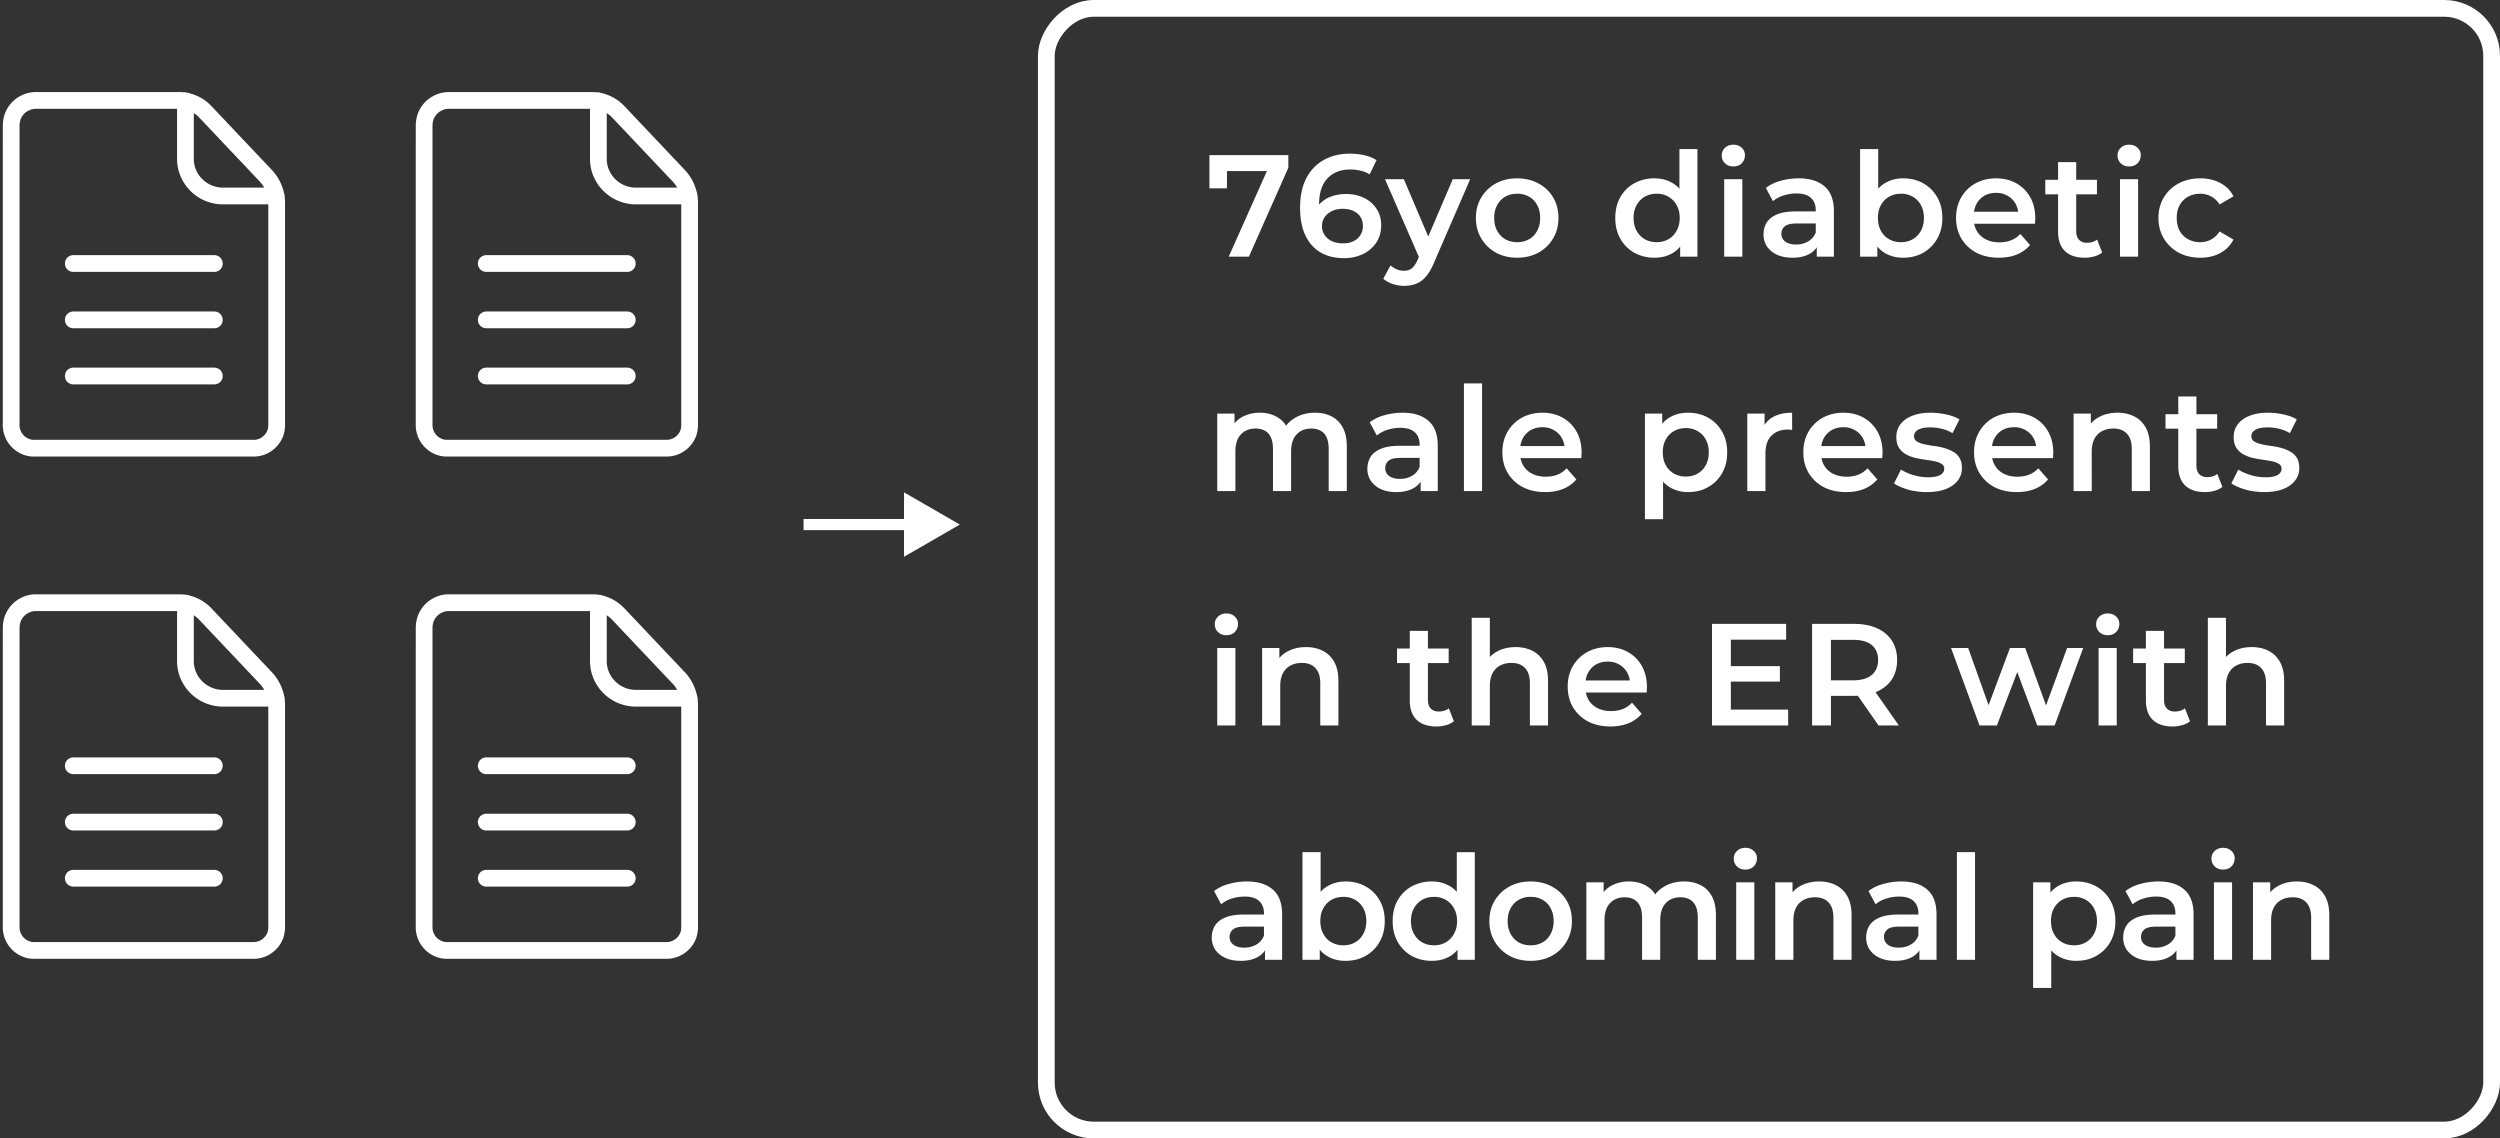
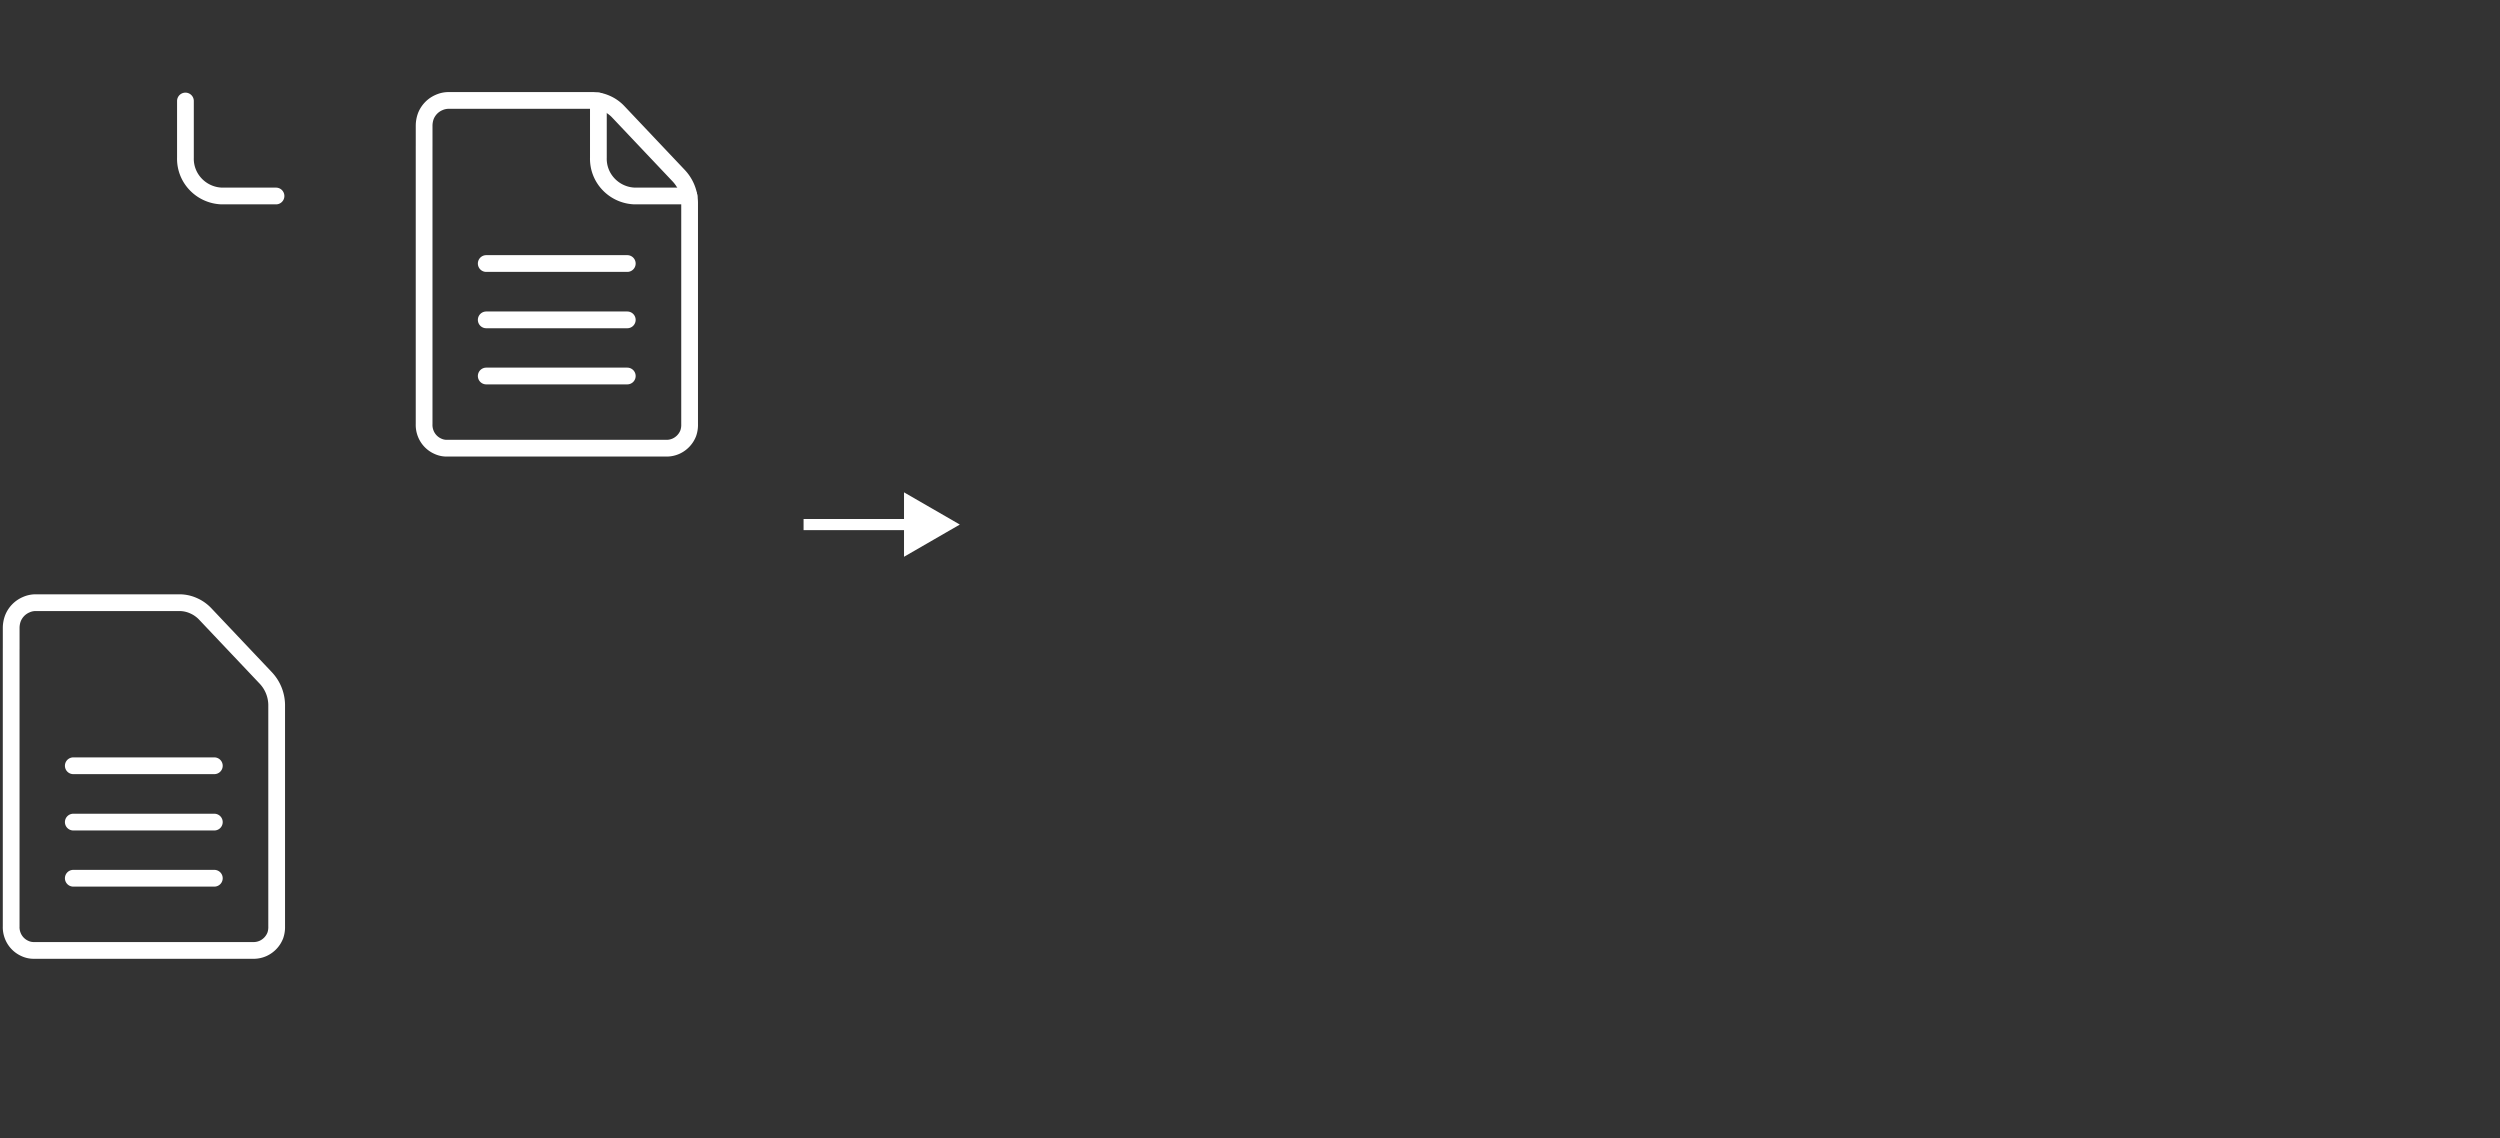
<svg xmlns="http://www.w3.org/2000/svg" width="224" height="102" fill="none">
  <rect width="100%" height="100%" fill="#333333" stroke="none" />
-   <path fill="#fff" d="m110.093 23 3.757-8.424.442.754h-5.161l.806-.819v2.366h-1.573V13.9h7.072v1.131L111.9 23h-1.807Zm10.333.13c-.823 0-1.529-.173-2.119-.52-.589-.355-1.04-.867-1.352-1.534-.312-.667-.468-1.49-.468-2.47 0-1.04.187-1.92.559-2.639.382-.72.906-1.265 1.573-1.638.676-.373 1.452-.559 2.327-.559.46 0 .897.048 1.313.143.425.095.785.243 1.079.442l-.624 1.274a2.338 2.338 0 0 0-.819-.338 3.852 3.852 0 0 0-.91-.104c-.858 0-1.538.264-2.041.793-.502.529-.754 1.309-.754 2.34 0 .165.005.36.013.585.009.217.039.438.091.663l-.52-.572c.156-.355.369-.65.637-.884.278-.243.603-.425.975-.546a4.056 4.056 0 0 1 1.235-.182c.598 0 1.131.117 1.599.351.468.225.841.55 1.118.975.278.416.416.906.416 1.469 0 .598-.147 1.118-.442 1.56a2.936 2.936 0 0 1-1.196 1.027 3.835 3.835 0 0 1-1.69.364Zm-.091-1.326c.347 0 .655-.06.923-.182.269-.13.477-.312.624-.546.156-.234.234-.507.234-.819 0-.477-.164-.854-.494-1.131-.329-.277-.771-.416-1.326-.416-.364 0-.684.07-.962.208-.268.13-.485.312-.65.546a1.42 1.42 0 0 0-.234.806c0 .277.074.533.221.767.148.234.36.42.637.559.286.139.629.208 1.027.208Zm5.464 3.809c-.338 0-.676-.056-1.014-.169a2.403 2.403 0 0 1-.845-.468l.65-1.196c.164.147.351.264.559.351.208.087.42.13.637.13.294 0 .533-.074.715-.221.182-.147.351-.394.507-.741l.403-.91.13-.195 2.626-6.136h1.56l-3.25 7.501c-.217.52-.46.932-.728 1.235-.26.303-.555.516-.884.637a2.993 2.993 0 0 1-1.066.182Zm1.43-2.366-3.133-7.189h1.69l2.548 5.993-1.105 1.196Zm8.703-.156c-.711 0-1.344-.152-1.898-.455a3.49 3.49 0 0 1-1.313-1.274c-.321-.537-.481-1.148-.481-1.833 0-.693.16-1.304.481-1.833.32-.537.758-.958 1.313-1.261.554-.303 1.187-.455 1.898-.455.719 0 1.356.152 1.911.455.563.303 1.001.72 1.313 1.248.32.529.481 1.144.481 1.846 0 .685-.161 1.296-.481 1.833-.312.537-.75.962-1.313 1.274-.555.303-1.192.455-1.911.455Zm0-1.391a2.16 2.16 0 0 0 1.066-.26c.312-.173.554-.425.728-.754.182-.33.273-.715.273-1.157 0-.45-.091-.836-.273-1.157a1.802 1.802 0 0 0-.728-.754 2.132 2.132 0 0 0-1.053-.26c-.399 0-.754.087-1.066.26a1.903 1.903 0 0 0-.728.754c-.182.32-.273.706-.273 1.157 0 .442.091.828.273 1.157.182.33.424.58.728.754.312.173.663.26 1.053.26Zm12.309 1.391a3.698 3.698 0 0 1-1.807-.442 3.327 3.327 0 0 1-1.248-1.248c-.303-.529-.455-1.153-.455-1.872 0-.72.152-1.343.455-1.872.304-.529.72-.94 1.248-1.235a3.698 3.698 0 0 1 1.807-.442c.581 0 1.101.13 1.56.39.46.251.824.637 1.092 1.157.269.52.403 1.187.403 2.002 0 .806-.13 1.473-.39 2.002-.26.52-.619.91-1.079 1.17-.459.26-.988.39-1.586.39Zm.195-1.391c.39 0 .737-.087 1.04-.26.312-.173.559-.425.741-.754.191-.33.286-.715.286-1.157 0-.45-.095-.836-.286-1.157a1.881 1.881 0 0 0-.741-.754 2.058 2.058 0 0 0-1.04-.26c-.39 0-.741.087-1.053.26-.303.173-.55.425-.741.754-.182.32-.273.706-.273 1.157 0 .442.091.828.273 1.157.191.33.438.58.741.754.312.173.663.26 1.053.26Zm2.106 1.3v-1.638l.065-1.846-.13-1.846v-4.316h1.612V23h-1.547Zm3.946 0v-6.942h1.625V23h-1.625Zm.819-8.086c-.303 0-.554-.095-.754-.286a.942.942 0 0 1-.286-.689c0-.277.096-.507.286-.689.2-.19.451-.286.754-.286.304 0 .551.091.741.273.2.173.299.394.299.663 0 .286-.095.529-.286.728-.19.19-.442.286-.754.286ZM162.783 23v-1.404l-.091-.299V18.84c0-.477-.143-.845-.429-1.105-.286-.269-.719-.403-1.3-.403-.39 0-.776.06-1.157.182a2.83 2.83 0 0 0-.949.507l-.637-1.183a3.78 3.78 0 0 1 1.326-.637 5.884 5.884 0 0 1 1.612-.221c1.005 0 1.781.243 2.327.728.555.477.832 1.218.832 2.223V23h-1.534Zm-2.184.091c-.52 0-.975-.087-1.365-.26a2.223 2.223 0 0 1-.91-.741 1.94 1.94 0 0 1-.312-1.079c0-.39.091-.741.273-1.053.191-.312.498-.559.923-.741.425-.182.988-.273 1.69-.273h2.015v1.079h-1.898c-.555 0-.927.091-1.118.273a.84.84 0 0 0-.286.65c0 .295.117.529.351.702.234.173.559.26.975.26.399 0 .754-.091 1.066-.273.321-.182.55-.45.689-.806l.273.975a1.802 1.802 0 0 1-.845.949c-.399.225-.906.338-1.521.338Zm9.912 0c-.59 0-1.114-.13-1.573-.39-.46-.26-.824-.65-1.092-1.17-.26-.529-.39-1.196-.39-2.002 0-.815.134-1.482.403-2.002.277-.52.645-.906 1.105-1.157a3.13 3.13 0 0 1 1.547-.39c.684 0 1.287.147 1.807.442.528.295.944.706 1.248 1.235.312.529.468 1.153.468 1.872 0 .72-.156 1.343-.468 1.872-.304.529-.72.945-1.248 1.248-.52.295-1.123.442-1.807.442ZM166.663 23v-9.646h1.625v4.316l-.13 1.846.052 1.846V23h-1.547Zm3.666-1.3c.39 0 .736-.087 1.04-.26.312-.173.559-.425.741-.754.182-.33.273-.715.273-1.157 0-.45-.091-.836-.273-1.157a1.881 1.881 0 0 0-.741-.754 2.06 2.06 0 0 0-1.04-.26c-.39 0-.741.087-1.053.26a1.881 1.881 0 0 0-.741.754c-.182.32-.273.706-.273 1.157 0 .442.091.828.273 1.157.182.33.429.58.741.754.312.173.663.26 1.053.26Zm8.769 1.391c-.772 0-1.448-.152-2.028-.455a3.442 3.442 0 0 1-1.339-1.274c-.312-.537-.468-1.148-.468-1.833 0-.693.151-1.304.455-1.833a3.354 3.354 0 0 1 1.274-1.261c.546-.303 1.165-.455 1.859-.455.676 0 1.278.147 1.807.442.528.295.944.71 1.248 1.248.303.537.455 1.17.455 1.898a2.6 2.6 0 0 1-.013.234c0 .087-.005.169-.013.247h-5.785V18.97h4.927l-.637.338a2.004 2.004 0 0 0-.247-1.053 1.895 1.895 0 0 0-.715-.715 1.989 1.989 0 0 0-1.027-.26c-.399 0-.75.087-1.053.26a1.886 1.886 0 0 0-.702.728c-.165.303-.247.663-.247 1.079v.26c0 .416.095.784.286 1.105.19.32.459.568.806.741.346.173.745.26 1.196.26.39 0 .741-.06 1.053-.182.312-.121.589-.312.832-.572l.871 1.001a3.114 3.114 0 0 1-1.183.845c-.468.19-1.006.286-1.612.286Zm7.697 0c-.763 0-1.352-.195-1.768-.585-.416-.399-.624-.984-.624-1.755v-6.227h1.625v6.188c0 .33.082.585.247.767.173.182.411.273.715.273.364 0 .667-.095.91-.286l.455 1.157a1.915 1.915 0 0 1-.702.351 3.161 3.161 0 0 1-.858.117Zm-3.536-5.681v-1.3h4.628v1.3h-4.628Zm6.692 5.59v-6.942h1.625V23h-1.625Zm.819-8.086c-.303 0-.554-.095-.754-.286a.942.942 0 0 1-.286-.689c0-.277.096-.507.286-.689.2-.19.451-.286.754-.286.304 0 .551.091.741.273.2.173.299.394.299.663 0 .286-.095.529-.286.728-.19.19-.442.286-.754.286Zm6.384 8.177c-.728 0-1.378-.152-1.95-.455a3.476 3.476 0 0 1-1.326-1.274c-.32-.537-.481-1.148-.481-1.833 0-.693.161-1.304.481-1.833a3.381 3.381 0 0 1 1.326-1.261c.572-.303 1.222-.455 1.95-.455.676 0 1.27.139 1.781.416.52.269.915.667 1.183 1.196l-1.248.728a1.977 1.977 0 0 0-.767-.728 2.022 2.022 0 0 0-.962-.234c-.398 0-.758.087-1.079.26-.32.173-.572.425-.754.754-.182.32-.273.706-.273 1.157 0 .45.091.84.273 1.17.182.32.434.568.754.741.321.173.681.26 1.079.26.347 0 .668-.078.962-.234.304-.156.559-.399.767-.728l1.248.728c-.268.52-.663.923-1.183 1.209-.511.277-1.105.416-1.781.416ZM117.828 36.98c.555 0 1.044.108 1.469.325.433.217.771.55 1.014 1.001.243.442.364 1.014.364 1.716V44h-1.625v-3.77c0-.615-.134-1.075-.403-1.378-.269-.303-.654-.455-1.157-.455-.355 0-.672.078-.949.234a1.637 1.637 0 0 0-.637.689c-.147.303-.221.689-.221 1.157V44h-1.625v-3.77c0-.615-.134-1.075-.403-1.378-.269-.303-.654-.455-1.157-.455-.355 0-.672.078-.949.234a1.637 1.637 0 0 0-.637.689c-.147.303-.221.689-.221 1.157V44h-1.625v-6.942h1.547v1.846l-.273-.546c.234-.45.572-.793 1.014-1.027a3.28 3.28 0 0 1 1.534-.351c.65 0 1.213.16 1.69.481.485.32.806.806.962 1.456l-.637-.221c.225-.52.598-.936 1.118-1.248.52-.312 1.122-.468 1.807-.468Zm9.461 7.02v-1.404l-.091-.299V39.84c0-.477-.143-.845-.429-1.105-.286-.269-.72-.403-1.3-.403-.39 0-.776.06-1.157.182a2.83 2.83 0 0 0-.949.507l-.637-1.183a3.762 3.762 0 0 1 1.326-.637 5.884 5.884 0 0 1 1.612-.221c1.005 0 1.781.243 2.327.728.554.477.832 1.218.832 2.223V44h-1.534Zm-2.184.091c-.52 0-.975-.087-1.365-.26a2.216 2.216 0 0 1-.91-.741 1.94 1.94 0 0 1-.312-1.079c0-.39.091-.741.273-1.053.19-.312.498-.559.923-.741.424-.182.988-.273 1.69-.273h2.015v1.079h-1.898c-.555 0-.928.091-1.118.273a.84.84 0 0 0-.286.65c0 .295.117.529.351.702.234.173.559.26.975.26.398 0 .754-.091 1.066-.273.32-.182.55-.45.689-.806l.273.975a1.802 1.802 0 0 1-.845.949c-.399.225-.906.338-1.521.338Zm6.063-.091v-9.646h1.625V44h-1.625Zm7.281.091c-.771 0-1.447-.152-2.028-.455a3.45 3.45 0 0 1-1.339-1.274c-.312-.537-.468-1.148-.468-1.833 0-.693.152-1.304.455-1.833a3.36 3.36 0 0 1 1.274-1.261c.546-.303 1.166-.455 1.859-.455.676 0 1.278.147 1.807.442.529.295.945.71 1.248 1.248.303.537.455 1.17.455 1.898 0 .07-.004.147-.013.234 0 .087-.004.169-.013.247h-5.785V39.97h4.927l-.637.338a1.995 1.995 0 0 0-.247-1.053 1.888 1.888 0 0 0-.715-.715 1.989 1.989 0 0 0-1.027-.26c-.399 0-.75.087-1.053.26a1.886 1.886 0 0 0-.702.728c-.165.303-.247.663-.247 1.079v.26c0 .416.095.784.286 1.105.191.32.459.568.806.741.347.173.745.26 1.196.26.39 0 .741-.06 1.053-.182.312-.121.589-.312.832-.572l.871 1.001a3.106 3.106 0 0 1-1.183.845c-.468.19-1.005.286-1.612.286Zm12.785 0a3.13 3.13 0 0 1-1.547-.39c-.46-.26-.828-.65-1.105-1.17-.269-.529-.403-1.196-.403-2.002 0-.815.13-1.482.39-2.002.268-.52.632-.906 1.092-1.157.459-.26.983-.39 1.573-.39.684 0 1.287.147 1.807.442.528.295.944.706 1.248 1.235.312.529.468 1.153.468 1.872 0 .72-.156 1.348-.468 1.885-.304.529-.72.94-1.248 1.235-.52.295-1.123.442-1.807.442Zm-3.848 2.431v-9.464h1.547v1.638l-.052 1.846.13 1.846v4.134h-1.625Zm3.666-3.822c.39 0 .736-.087 1.04-.26.312-.173.559-.425.741-.754.182-.33.273-.715.273-1.157 0-.45-.091-.836-.273-1.157a1.881 1.881 0 0 0-.741-.754 2.06 2.06 0 0 0-1.04-.26c-.39 0-.741.087-1.053.26a1.881 1.881 0 0 0-.741.754c-.182.32-.273.706-.273 1.157 0 .442.091.828.273 1.157.182.33.429.58.741.754.312.173.663.26 1.053.26Zm5.506 1.3v-6.942h1.547v1.911l-.182-.559c.208-.468.533-.823.975-1.066.45-.243 1.009-.364 1.677-.364v1.547a.816.816 0 0 0-.195-.026 1.291 1.291 0 0 0-.182-.013c-.616 0-1.105.182-1.469.546-.364.355-.546.888-.546 1.599V44h-1.625Zm8.855.091c-.772 0-1.448-.152-2.028-.455a3.442 3.442 0 0 1-1.339-1.274c-.312-.537-.468-1.148-.468-1.833 0-.693.151-1.304.455-1.833a3.354 3.354 0 0 1 1.274-1.261c.546-.303 1.165-.455 1.859-.455.676 0 1.278.147 1.807.442.528.295.944.71 1.248 1.248.303.537.455 1.17.455 1.898a2.6 2.6 0 0 1-.013.234c0 .087-.005.169-.013.247h-5.785V39.97h4.927l-.637.338a2.004 2.004 0 0 0-.247-1.053 1.895 1.895 0 0 0-.715-.715 1.989 1.989 0 0 0-1.027-.26c-.399 0-.75.087-1.053.26a1.886 1.886 0 0 0-.702.728c-.165.303-.247.663-.247 1.079v.26c0 .416.095.784.286 1.105.19.32.459.568.806.741.346.173.745.26 1.196.26.39 0 .741-.06 1.053-.182.312-.121.589-.312.832-.572l.871 1.001a3.114 3.114 0 0 1-1.183.845c-.468.19-1.006.286-1.612.286Zm7.229 0c-.581 0-1.14-.074-1.677-.221-.529-.156-.949-.342-1.261-.559l.624-1.235c.312.2.684.364 1.118.494.433.13.866.195 1.3.195.511 0 .879-.07 1.105-.208.234-.139.351-.325.351-.559a.47.47 0 0 0-.234-.429 1.733 1.733 0 0 0-.611-.234 13.14 13.14 0 0 0-.845-.143c-.304-.043-.611-.1-.923-.169a3.52 3.52 0 0 1-.832-.325 1.788 1.788 0 0 1-.611-.585c-.156-.243-.234-.563-.234-.962 0-.442.125-.823.377-1.144.251-.33.602-.58 1.053-.754.459-.182 1.001-.273 1.625-.273.468 0 .94.052 1.417.156.476.104.871.251 1.183.442l-.624 1.235c-.33-.2-.663-.334-1.001-.403a4.28 4.28 0 0 0-.988-.117c-.494 0-.863.074-1.105.221-.234.147-.351.334-.351.559 0 .208.078.364.234.468.156.104.359.186.611.247.251.06.528.113.832.156.312.035.619.091.923.169.303.078.58.186.832.325.26.13.468.316.624.559.156.243.234.559.234.949 0 .433-.13.81-.39 1.131-.252.32-.611.572-1.079.754-.468.173-1.027.26-1.677.26Zm8.068 0c-.771 0-1.447-.152-2.028-.455a3.45 3.45 0 0 1-1.339-1.274c-.312-.537-.468-1.148-.468-1.833 0-.693.152-1.304.455-1.833a3.36 3.36 0 0 1 1.274-1.261c.546-.303 1.166-.455 1.859-.455.676 0 1.278.147 1.807.442.529.295.945.71 1.248 1.248.303.537.455 1.17.455 1.898 0 .07-.004.147-.013.234 0 .087-.004.169-.013.247h-5.785V39.97h4.927l-.637.338a1.995 1.995 0 0 0-.247-1.053 1.888 1.888 0 0 0-.715-.715 1.989 1.989 0 0 0-1.027-.26c-.399 0-.75.087-1.053.26a1.886 1.886 0 0 0-.702.728c-.165.303-.247.663-.247 1.079v.26c0 .416.095.784.286 1.105.191.32.459.568.806.741.347.173.745.26 1.196.26.39 0 .741-.06 1.053-.182.312-.121.589-.312.832-.572l.871 1.001a3.106 3.106 0 0 1-1.183.845c-.468.19-1.005.286-1.612.286Zm9.023-7.111c.555 0 1.049.108 1.482.325.442.217.789.55 1.04 1.001.251.442.377 1.014.377 1.716V44h-1.625v-3.77c0-.615-.147-1.075-.442-1.378-.286-.303-.689-.455-1.209-.455-.381 0-.719.078-1.014.234-.295.156-.524.39-.689.702-.156.303-.234.689-.234 1.157V44h-1.625v-6.942h1.547v1.872l-.273-.572c.243-.442.594-.78 1.053-1.014.468-.243 1.005-.364 1.612-.364Zm7.833 7.111c-.762 0-1.352-.195-1.768-.585-.416-.399-.624-.984-.624-1.755v-6.227h1.625v6.188c0 .33.083.585.247.767.174.182.412.273.715.273.364 0 .668-.095.91-.286l.455 1.157c-.19.156-.424.273-.702.351a3.15 3.15 0 0 1-.858.117Zm-3.536-5.681v-1.3h4.628v1.3h-4.628Zm8.838 5.681c-.581 0-1.14-.074-1.677-.221-.529-.156-.949-.342-1.261-.559l.624-1.235c.312.2.685.364 1.118.494.433.13.867.195 1.3.195.511 0 .88-.07 1.105-.208.234-.139.351-.325.351-.559a.47.47 0 0 0-.234-.429 1.733 1.733 0 0 0-.611-.234c-.251-.052-.533-.1-.845-.143-.303-.043-.611-.1-.923-.169a3.537 3.537 0 0 1-.832-.325 1.797 1.797 0 0 1-.611-.585c-.156-.243-.234-.563-.234-.962 0-.442.126-.823.377-1.144.251-.33.602-.58 1.053-.754.459-.182 1.001-.273 1.625-.273.468 0 .94.052 1.417.156.477.104.871.251 1.183.442l-.624 1.235a3.152 3.152 0 0 0-1.001-.403 4.274 4.274 0 0 0-.988-.117c-.494 0-.862.074-1.105.221-.234.147-.351.334-.351.559 0 .208.078.364.234.468.156.104.36.186.611.247.251.06.529.113.832.156.312.035.62.091.923.169.303.078.581.186.832.325.26.13.468.316.624.559.156.243.234.559.234.949 0 .433-.13.81-.39 1.131-.251.32-.611.572-1.079.754-.468.173-1.027.26-1.677.26ZM109.066 65v-6.942h1.625V65h-1.625Zm.819-8.086c-.303 0-.555-.095-.754-.286a.938.938 0 0 1-.286-.689.91.91 0 0 1 .286-.689c.199-.19.451-.286.754-.286s.55.091.741.273a.84.84 0 0 1 .299.663c0 .286-.095.529-.286.728-.191.19-.442.286-.754.286Zm7.138 1.066c.554 0 1.048.108 1.482.325.442.217.788.55 1.04 1.001.251.442.377 1.014.377 1.716V65h-1.625v-3.77c0-.615-.148-1.075-.442-1.378-.286-.303-.689-.455-1.209-.455-.382 0-.72.078-1.014.234-.295.156-.525.39-.689.702-.156.303-.234.689-.234 1.157V65h-1.625v-6.942h1.547v1.872l-.273-.572c.242-.442.593-.78 1.053-1.014.468-.243 1.005-.364 1.612-.364Zm11.686 7.111c-.763 0-1.352-.195-1.768-.585-.416-.399-.624-.984-.624-1.755v-6.227h1.625v6.188c0 .33.082.585.247.767.173.182.412.273.715.273.364 0 .667-.095.91-.286l.455 1.157a1.915 1.915 0 0 1-.702.351 3.15 3.15 0 0 1-.858.117Zm-3.536-5.681v-1.3h4.628v1.3h-4.628Zm10.632-1.43c.554 0 1.048.108 1.482.325.442.217.788.55 1.04 1.001.251.442.377 1.014.377 1.716V65h-1.625v-3.77c0-.615-.148-1.075-.442-1.378-.286-.303-.689-.455-1.209-.455-.382 0-.72.078-1.014.234-.295.156-.525.39-.689.702-.156.303-.234.689-.234 1.157V65h-1.625v-9.646h1.625v4.576l-.351-.572c.242-.442.593-.78 1.053-1.014.468-.243 1.005-.364 1.612-.364Zm8.496 7.111c-.771 0-1.447-.152-2.028-.455a3.45 3.45 0 0 1-1.339-1.274c-.312-.537-.468-1.148-.468-1.833 0-.693.152-1.304.455-1.833a3.36 3.36 0 0 1 1.274-1.261c.546-.303 1.166-.455 1.859-.455.676 0 1.278.147 1.807.442.529.295.945.71 1.248 1.248.303.537.455 1.17.455 1.898 0 .07-.004.147-.013.234 0 .087-.004.169-.013.247h-5.785V60.97h4.927l-.637.338a1.995 1.995 0 0 0-.247-1.053 1.888 1.888 0 0 0-.715-.715 1.989 1.989 0 0 0-1.027-.26c-.399 0-.75.087-1.053.26a1.886 1.886 0 0 0-.702.728c-.165.303-.247.663-.247 1.079v.26c0 .416.095.784.286 1.105.191.32.459.568.806.741.347.173.745.26 1.196.26.39 0 .741-.06 1.053-.182.312-.121.589-.312.832-.572l.871 1.001a3.106 3.106 0 0 1-1.183.845c-.468.19-1.005.286-1.612.286Zm10.653-5.408h4.524v1.391h-4.524v-1.391Zm.13 3.9h5.135V65h-6.825v-9.1h6.643v1.417h-4.953v6.266ZM162.363 65v-9.1h3.744c.806 0 1.495.13 2.067.39.58.26 1.027.633 1.339 1.118.312.485.468 1.062.468 1.729s-.156 1.244-.468 1.729c-.312.477-.759.845-1.339 1.105-.572.251-1.261.377-2.067.377h-2.808l.754-.767V65h-1.69Zm5.954 0-2.301-3.302h1.807L170.137 65h-1.82Zm-4.264-3.237-.754-.806h2.73c.745 0 1.304-.16 1.677-.481.381-.32.572-.767.572-1.339 0-.58-.191-1.027-.572-1.339-.373-.312-.932-.468-1.677-.468h-2.73l.754-.832v5.265ZM177.362 65l-2.548-6.942h1.534l2.184 6.123h-.728l2.288-6.123h1.365l2.223 6.123h-.715l2.249-6.123h1.443L184.096 65h-1.56l-2.028-5.421h.481L178.922 65h-1.56Zm10.672 0v-6.942h1.625V65h-1.625Zm.819-8.086c-.303 0-.554-.095-.754-.286a.942.942 0 0 1-.286-.689c0-.277.096-.507.286-.689.2-.19.451-.286.754-.286.304 0 .551.091.741.273.2.173.299.394.299.663 0 .286-.095.529-.286.728-.19.19-.442.286-.754.286Zm5.812 8.177c-.762 0-1.352-.195-1.768-.585-.416-.399-.624-.984-.624-1.755v-6.227h1.625v6.188c0 .33.083.585.247.767.174.182.412.273.715.273.364 0 .668-.095.91-.286l.455 1.157c-.19.156-.424.273-.702.351a3.15 3.15 0 0 1-.858.117Zm-3.536-5.681v-1.3h4.628v1.3h-4.628Zm10.632-1.43c.555 0 1.049.108 1.482.325.442.217.789.55 1.04 1.001.251.442.377 1.014.377 1.716V65h-1.625v-3.77c0-.615-.147-1.075-.442-1.378-.286-.303-.689-.455-1.209-.455-.381 0-.719.078-1.014.234-.295.156-.524.39-.689.702-.156.303-.234.689-.234 1.157V65h-1.625v-9.646h1.625v4.576l-.351-.572c.243-.442.594-.78 1.053-1.014.468-.243 1.005-.364 1.612-.364ZM113.343 86v-1.404l-.091-.299V81.84c0-.477-.143-.845-.429-1.105-.286-.269-.719-.403-1.3-.403-.39 0-.776.06-1.157.182a2.83 2.83 0 0 0-.949.507l-.637-1.183a3.78 3.78 0 0 1 1.326-.637 5.884 5.884 0 0 1 1.612-.221c1.005 0 1.781.243 2.327.728.555.477.832 1.218.832 2.223V86h-1.534Zm-2.184.091c-.52 0-.975-.087-1.365-.26a2.223 2.223 0 0 1-.91-.741 1.94 1.94 0 0 1-.312-1.079c0-.39.091-.741.273-1.053.191-.312.498-.559.923-.741.425-.182.988-.273 1.69-.273h2.015v1.079h-1.898c-.555 0-.927.091-1.118.273a.84.84 0 0 0-.286.65c0 .295.117.529.351.702.234.173.559.26.975.26.399 0 .754-.091 1.066-.273.321-.182.55-.45.689-.806l.273.975a1.802 1.802 0 0 1-.845.949c-.399.225-.906.338-1.521.338Zm9.391 0c-.589 0-1.113-.13-1.573-.39-.459-.26-.823-.65-1.092-1.17-.26-.529-.39-1.196-.39-2.002 0-.815.135-1.482.403-2.002.278-.52.646-.906 1.105-1.157.468-.26.984-.39 1.547-.39.685 0 1.287.147 1.807.442a3.22 3.22 0 0 1 1.248 1.235c.312.529.468 1.153.468 1.872 0 .72-.156 1.343-.468 1.872a3.313 3.313 0 0 1-1.248 1.248c-.52.295-1.122.442-1.807.442ZM116.702 86v-9.646h1.625v4.316l-.13 1.846.052 1.846V86h-1.547Zm3.666-1.3c.39 0 .737-.087 1.04-.26.312-.173.559-.425.741-.754.182-.33.273-.715.273-1.157 0-.45-.091-.836-.273-1.157a1.881 1.881 0 0 0-.741-.754 2.058 2.058 0 0 0-1.04-.26c-.39 0-.741.087-1.053.26a1.881 1.881 0 0 0-.741.754c-.182.32-.273.706-.273 1.157 0 .442.091.828.273 1.157.182.33.429.58.741.754.312.173.663.26 1.053.26Zm7.925 1.391c-.668 0-1.27-.147-1.807-.442a3.313 3.313 0 0 1-1.248-1.248c-.304-.529-.455-1.153-.455-1.872 0-.72.151-1.343.455-1.872a3.22 3.22 0 0 1 1.248-1.235 3.692 3.692 0 0 1 1.807-.442c.58 0 1.1.13 1.56.39.459.251.823.637 1.092 1.157.268.52.403 1.187.403 2.002 0 .806-.13 1.473-.39 2.002-.26.52-.62.91-1.079 1.17-.46.26-.988.39-1.586.39Zm.195-1.391c.39 0 .736-.087 1.04-.26.312-.173.559-.425.741-.754.19-.33.286-.715.286-1.157 0-.45-.096-.836-.286-1.157a1.881 1.881 0 0 0-.741-.754 2.06 2.06 0 0 0-1.04-.26c-.39 0-.741.087-1.053.26a1.989 1.989 0 0 0-.741.754c-.182.32-.273.706-.273 1.157 0 .442.091.828.273 1.157.19.33.437.58.741.754.312.173.663.26 1.053.26Zm2.106 1.3v-1.638l.065-1.846-.13-1.846v-4.316h1.612V86h-1.547Zm6.545.091c-.71 0-1.343-.152-1.898-.455a3.505 3.505 0 0 1-1.313-1.274c-.32-.537-.481-1.148-.481-1.833 0-.693.161-1.304.481-1.833a3.408 3.408 0 0 1 1.313-1.261c.555-.303 1.188-.455 1.898-.455.72 0 1.357.152 1.911.455.564.303 1.001.72 1.313 1.248.321.529.481 1.144.481 1.846 0 .685-.16 1.296-.481 1.833a3.372 3.372 0 0 1-1.313 1.274c-.554.303-1.191.455-1.911.455Zm0-1.391c.399 0 .754-.087 1.066-.26.312-.173.555-.425.728-.754.182-.33.273-.715.273-1.157 0-.45-.091-.836-.273-1.157a1.796 1.796 0 0 0-.728-.754 2.132 2.132 0 0 0-1.053-.26 2.16 2.16 0 0 0-1.066.26 1.91 1.91 0 0 0-.728.754c-.182.32-.273.706-.273 1.157 0 .442.091.828.273 1.157.182.33.425.58.728.754.312.173.663.26 1.053.26Zm13.761-5.72c.555 0 1.045.108 1.469.325.434.217.772.55 1.014 1.001.243.442.364 1.014.364 1.716V86h-1.625v-3.77c0-.615-.134-1.075-.403-1.378-.268-.303-.654-.455-1.157-.455-.355 0-.671.078-.949.234a1.644 1.644 0 0 0-.637.689c-.147.303-.221.689-.221 1.157V86h-1.625v-3.77c0-.615-.134-1.075-.403-1.378-.268-.303-.654-.455-1.157-.455-.355 0-.671.078-.949.234a1.644 1.644 0 0 0-.637.689c-.147.303-.221.689-.221 1.157V86h-1.625v-6.942h1.547v1.846l-.273-.546c.234-.45.572-.793 1.014-1.027a3.28 3.28 0 0 1 1.534-.351c.65 0 1.214.16 1.69.481.486.32.806.806.962 1.456l-.637-.221c.226-.52.598-.936 1.118-1.248.52-.312 1.123-.468 1.807-.468Zm4.664 7.02v-6.942h1.625V86h-1.625Zm.819-8.086c-.303 0-.555-.095-.754-.286a.938.938 0 0 1-.286-.689.91.91 0 0 1 .286-.689c.199-.19.451-.286.754-.286s.55.091.741.273a.84.84 0 0 1 .299.663c0 .286-.095.529-.286.728-.191.19-.442.286-.754.286Zm6.618 1.066c.554 0 1.048.108 1.482.325.442.217.788.55 1.04 1.001.251.442.377 1.014.377 1.716V86h-1.625v-3.77c0-.615-.148-1.075-.442-1.378-.286-.303-.689-.455-1.209-.455-.382 0-.72.078-1.014.234-.295.156-.525.39-.689.702-.156.303-.234.689-.234 1.157V86h-1.625v-6.942h1.547v1.872l-.273-.572c.242-.442.593-.78 1.053-1.014.468-.243 1.005-.364 1.612-.364Zm8.977 7.02v-1.404l-.091-.299V81.84c0-.477-.143-.845-.429-1.105-.286-.269-.719-.403-1.3-.403-.39 0-.776.06-1.157.182a2.83 2.83 0 0 0-.949.507l-.637-1.183a3.78 3.78 0 0 1 1.326-.637 5.884 5.884 0 0 1 1.612-.221c1.005 0 1.781.243 2.327.728.555.477.832 1.218.832 2.223V86h-1.534Zm-2.184.091c-.52 0-.975-.087-1.365-.26a2.223 2.223 0 0 1-.91-.741 1.94 1.94 0 0 1-.312-1.079c0-.39.091-.741.273-1.053.191-.312.498-.559.923-.741.425-.182.988-.273 1.69-.273h2.015v1.079h-1.898c-.555 0-.927.091-1.118.273a.84.84 0 0 0-.286.65c0 .295.117.529.351.702.234.173.559.26.975.26.399 0 .754-.091 1.066-.273.321-.182.55-.45.689-.806l.273.975a1.802 1.802 0 0 1-.845.949c-.399.225-.906.338-1.521.338Zm5.544-.091v-9.646h1.625V86h-1.625Zm10.678.091c-.563 0-1.079-.13-1.547-.39-.459-.26-.828-.65-1.105-1.17-.269-.529-.403-1.196-.403-2.002 0-.815.13-1.482.39-2.002.269-.52.633-.906 1.092-1.157.459-.26.984-.39 1.573-.39.685 0 1.287.147 1.807.442a3.22 3.22 0 0 1 1.248 1.235c.312.529.468 1.153.468 1.872 0 .72-.156 1.348-.468 1.885a3.22 3.22 0 0 1-1.248 1.235c-.52.295-1.122.442-1.807.442Zm-3.848 2.431v-9.464h1.547v1.638l-.052 1.846.13 1.846v4.134h-1.625Zm3.666-3.822c.39 0 .737-.087 1.04-.26.312-.173.559-.425.741-.754.182-.33.273-.715.273-1.157 0-.45-.091-.836-.273-1.157a1.881 1.881 0 0 0-.741-.754 2.058 2.058 0 0 0-1.04-.26c-.39 0-.741.087-1.053.26a1.881 1.881 0 0 0-.741.754c-.182.32-.273.706-.273 1.157 0 .442.091.828.273 1.157.182.33.429.58.741.754.312.173.663.26 1.053.26Zm9.174 1.3v-1.404l-.091-.299V81.84c0-.477-.143-.845-.429-1.105-.286-.269-.719-.403-1.3-.403a3.8 3.8 0 0 0-1.157.182 2.84 2.84 0 0 0-.949.507l-.637-1.183a3.78 3.78 0 0 1 1.326-.637 5.89 5.89 0 0 1 1.612-.221c1.006 0 1.781.243 2.327.728.555.477.832 1.218.832 2.223V86h-1.534Zm-2.184.091c-.52 0-.975-.087-1.365-.26a2.223 2.223 0 0 1-.91-.741 1.94 1.94 0 0 1-.312-1.079c0-.39.091-.741.273-1.053.191-.312.499-.559.923-.741.425-.182.988-.273 1.69-.273h2.015v1.079h-1.898c-.554 0-.927.091-1.118.273a.844.844 0 0 0-.286.65c0 .295.117.529.351.702.234.173.559.26.975.26.399 0 .754-.091 1.066-.273.321-.182.551-.45.689-.806l.273.975a1.798 1.798 0 0 1-.845.949c-.398.225-.905.338-1.521.338Zm5.544-.091v-6.942h1.625V86h-1.625Zm.819-8.086c-.303 0-.555-.095-.754-.286a.938.938 0 0 1-.286-.689.91.91 0 0 1 .286-.689c.199-.19.451-.286.754-.286s.55.091.741.273a.84.84 0 0 1 .299.663c0 .286-.095.529-.286.728-.191.19-.442.286-.754.286Zm6.618 1.066c.554 0 1.048.108 1.482.325.442.217.788.55 1.04 1.001.251.442.377 1.014.377 1.716V86h-1.625v-3.77c0-.615-.148-1.075-.442-1.378-.286-.303-.689-.455-1.209-.455-.382 0-.72.078-1.014.234-.295.156-.525.39-.689.702-.156.303-.234.689-.234 1.157V86h-1.625v-6.942h1.547v1.872l-.273-.572c.242-.442.593-.78 1.053-1.014.468-.243 1.005-.364 1.612-.364Z" />
-   <rect width="129.5" height="100.5" x=".75" y="-.75" stroke="#fff" stroke-width="1.5" rx="4.25" transform="matrix(1 0 0 -1 93 100.5)" />
  <path fill="#fff" d="m86 47-5-2.887v5.774L86 47Zm-14 .5h9.5v-1H72v1Z" />
-   <path stroke="#fff" stroke-linecap="round" stroke-linejoin="round" stroke-width="1.5" d="M6.567 23.612h12.637M6.567 28.66h12.637M6.567 33.69h12.637M1.002 13.107v-1.835c0-.291.05-.58.149-.854a2.202 2.202 0 0 1 1.18-1.23c.265-.12.552-.185.843-.188H16.07c.434-.001.863.09 1.26.268.396.172.753.422 1.051.734l5.416 5.724a3.58 3.58 0 0 1 .992 2.43v19.84c.01.276-.03.551-.119.813a2.112 2.112 0 0 1-1.104 1.171 2.053 2.053 0 0 1-.8.178H3.026a1.865 1.865 0 0 1-.804-.179 2.065 2.065 0 0 1-1.091-1.17 2.093 2.093 0 0 1-.13-.814V13.107Z" />
  <path stroke="#fff" stroke-linecap="round" stroke-linejoin="round" stroke-width="1.5" d="M16.615 9.05v5.079a3.304 3.304 0 0 0 .913 2.38 3.383 3.383 0 0 0 2.34 1.052h4.862M43.567 23.612h12.637M43.567 28.66h12.637M43.567 33.69h12.637M38.002 13.107v-1.835c0-.291.05-.58.148-.854a2.203 2.203 0 0 1 1.181-1.23c.265-.12.552-.185.843-.188H53.07c.434-.001.864.09 1.26.268.395.172.753.422 1.051.734l5.416 5.724a3.58 3.58 0 0 1 .992 2.43v19.84c.01.276-.03.551-.119.813a2.112 2.112 0 0 1-1.104 1.171 2.053 2.053 0 0 1-.8.178h-19.74a1.865 1.865 0 0 1-.804-.179 2.065 2.065 0 0 1-1.091-1.17 2.094 2.094 0 0 1-.13-.814V13.107Z" />
  <path stroke="#fff" stroke-linecap="round" stroke-linejoin="round" stroke-width="1.5" d="M53.615 9.05v5.079a3.304 3.304 0 0 0 .913 2.38 3.383 3.383 0 0 0 2.34 1.052h4.862M6.567 68.612h12.637M6.567 73.66h12.637M6.567 78.69h12.637M1.002 58.107v-1.835c0-.291.05-.58.149-.853a2.202 2.202 0 0 1 1.18-1.23c.265-.122.552-.186.843-.189H16.07c.434-.001.863.09 1.26.268.396.172.753.422 1.051.734l5.416 5.724a3.58 3.58 0 0 1 .992 2.43v19.84c.01.276-.03.551-.119.813a2.112 2.112 0 0 1-1.104 1.171 2.053 2.053 0 0 1-.8.178H3.026a1.865 1.865 0 0 1-.804-.179 2.065 2.065 0 0 1-1.091-1.17 2.093 2.093 0 0 1-.13-.814V58.107Z" />
-   <path stroke="#fff" stroke-linecap="round" stroke-linejoin="round" stroke-width="1.5" d="M16.615 54.05v5.079a3.304 3.304 0 0 0 .913 2.38 3.383 3.383 0 0 0 2.34 1.052h4.862M43.567 68.612h12.637M43.567 73.66h12.637M43.567 78.69h12.637M38.002 58.107v-1.835c0-.291.05-.58.148-.853a2.203 2.203 0 0 1 1.181-1.23c.265-.122.552-.186.843-.189H53.07c.434-.001.864.09 1.26.268.395.172.753.422 1.051.734l5.416 5.724a3.58 3.58 0 0 1 .992 2.43v19.84c.01.276-.03.551-.119.813a2.112 2.112 0 0 1-1.104 1.171 2.053 2.053 0 0 1-.8.178h-19.74a1.865 1.865 0 0 1-.804-.179 2.065 2.065 0 0 1-1.091-1.17 2.094 2.094 0 0 1-.13-.814V58.107Z" />
-   <path stroke="#fff" stroke-linecap="round" stroke-linejoin="round" stroke-width="1.5" d="M53.615 54.05v5.079a3.304 3.304 0 0 0 .913 2.38 3.383 3.383 0 0 0 2.34 1.052h4.862" />
</svg>